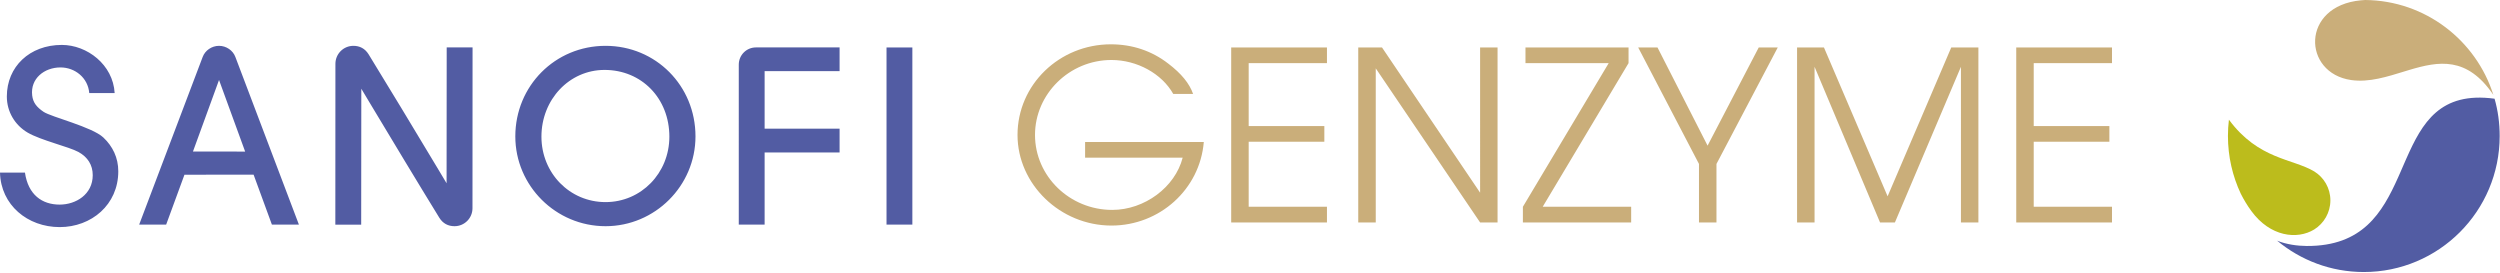
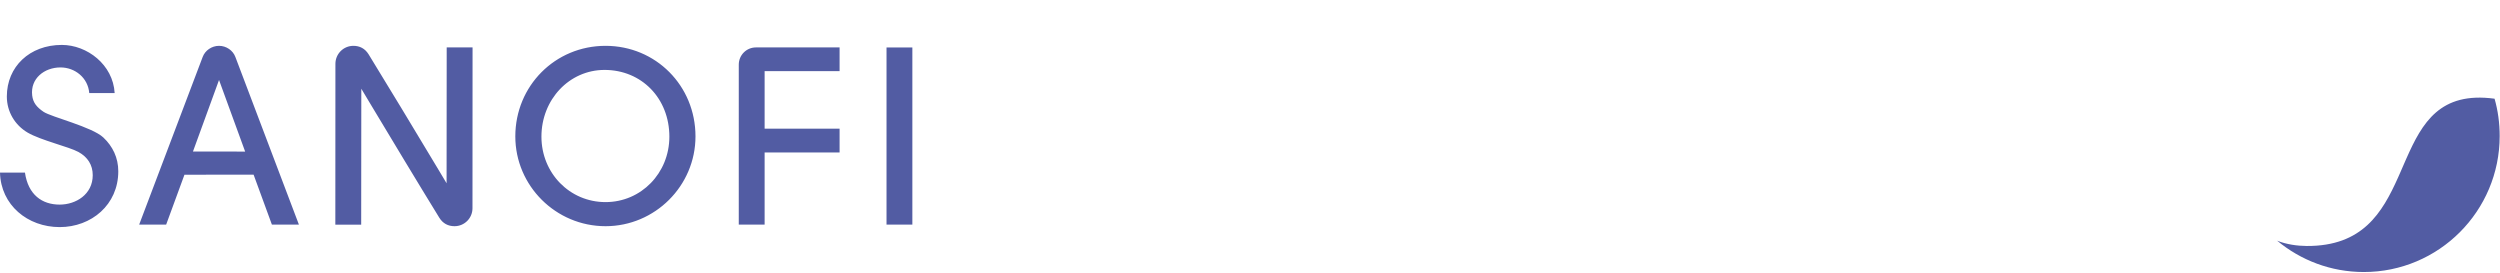
<svg xmlns="http://www.w3.org/2000/svg" width="220" height="24" viewBox="0 0 220 24">
  <g fill="none" fill-rule="evenodd">
    <g>
      <g>
        <g>
          <path fill="#525CA3" d="M219.522 8.686c.297 1.044.449 2.145.449 3.283 0 6.61-5.354 11.969-11.955 11.969-2.9 0-5.558-1.038-7.628-2.758.815.33 1.781.462 2.605.466 4.913.026 6.646-2.924 8.037-6.026l.211-.478.312-.717.208-.474c1.393-3.144 2.96-5.915 7.761-5.265zM5.437 3.953c2.224 0 4.51 1.732 4.653 4.237H7.855c-.114-1.353-1.262-2.256-2.53-2.256-1.43 0-2.667.984-2.493 2.465.075.63.39 1.026 1 1.441.169.114.523.254.967.414.444.16.99.34 1.546.536 1.114.394 2.255.846 2.744 1.305.83.782 1.32 1.784 1.32 2.98 0 2.943-2.366 4.91-5.156 4.91C2.431 19.985.07 18.044 0 15.19h2.196c.283 1.953 1.51 2.815 3.054 2.815 1.435 0 2.911-.902 2.911-2.59 0-.9-.443-1.591-1.255-2.04-.214-.117-.529-.24-.898-.369-.367-.128-.791-.264-1.227-.405-.866-.285-1.772-.594-2.351-.934C1.317 11.012.602 9.84.602 8.492c0-2.626 2.01-4.539 4.835-4.539zm25.658.08c.565 0 1.027.239 1.344.75.797 1.293 1.83 2.992 2.852 4.682l.34.563c1.074 1.777 2.107 3.494 2.808 4.663l.21.35.65 1.087.01-11.955h2.276l-.007 14.151c0 .873-.705 1.581-1.58 1.581-.564 0-1.026-.238-1.342-.75-1.726-2.8-4.561-7.51-6.001-9.91l-.21-.35-.65-1.087-.011 11.96h-2.275l.007-14.152c0-.874.707-1.583 1.58-1.583zm22.193 0c4.417 0 7.915 3.504 7.915 7.97 0 4.351-3.568 7.902-7.915 7.902-4.37 0-7.94-3.55-7.94-7.902 0-4.444 3.502-7.97 7.94-7.97zm-34.013 0c.644 0 1.226.408 1.438.978l5.592 14.756h-2.377l-1.61-4.396-6.085.003-1.612 4.393h-2.375l5.59-14.756c.212-.57.794-.978 1.439-.978zm61.013.14v15.594h-2.274V4.174h2.274zm-6.404 0v2.088h-6.597v5.064h6.597v2.09h-6.597v6.35h-2.275V5.689c0-.84.674-1.516 1.513-1.516h7.359zm-20.685 1.98c-3.093 0-5.552 2.598-5.552 5.873 0 3.206 2.483 5.759 5.64 5.759 3.138 0 5.618-2.553 5.618-5.759 0-3.366-2.436-5.873-5.706-5.873zm-33.924.885l-2.294 6.296 4.592.004-2.298-6.3z" transform="translate(-120 -2137) translate(0 2093) translate(120 44)" />
-           <path fill="#BCBC1C" d="M198.119 18.571c-.37-.504-.671-1.012-.927-1.519-.727-1.546-1.133-3.27-1.133-5.092 0-.483.03-.959.086-1.427 2.607 3.52 5.61 3.412 7.516 4.557.848.528 1.413 1.47 1.413 2.544 0 1.076-.576 2.033-1.425 2.56-1.498.916-3.877.642-5.53-1.623z" transform="translate(-120 -2137) translate(0 2093) translate(120 44)" />
-           <path fill="#CAAE7A" d="M97.762 3.9c1.88 0 3.603.575 5.05 1.701 1.149.874 1.86 1.747 2.181 2.667h-1.746c-1.01-1.793-3.19-2.989-5.44-2.989-3.697 0-6.727 2.989-6.727 6.596 0 3.633 3.053 6.597 6.796 6.597 2.846 0 5.532-2 6.198-4.596h-8.586v-1.38h10.446c-.344 4.16-3.88 7.354-8.127 7.354-4.5 0-8.266-3.63-8.266-7.975 0-4.412 3.674-7.975 8.22-7.975zm48.097.276l4.408 8.642 4.502-8.642h1.674l-5.394 10.251v5.149h-1.539v-5.149l-5.35-10.25h1.699zm-29.087 0v1.38h-6.888v5.538h6.658v1.38h-6.658v5.721h6.888v1.38h-8.427V4.177h8.427zm4.844 0l8.633 12.78V4.176h1.536v15.399h-1.536l-9.183-13.56v13.56h-1.54V4.177h2.09zm21.696 0v1.379l-7.555 12.64h7.785v1.38h-9.528v-1.38l7.552-12.64h-7.324V4.177h9.07zm17.195 0l5.602 13.1 5.601-13.1h2.388v15.399h-1.536V5.878l-5.81 13.697h-1.309l-5.762-13.697v13.697h-1.539V4.177h2.365zm25.348 0v1.38h-6.888v5.538h6.658v1.38h-6.658v5.721h6.888v1.38h-8.426V4.177h8.426zM208.138 0c5.293.05 9.758 3.548 11.28 8.352-2.324-3.419-4.818-2.965-7.383-2.202l-.405.123c-1.557.476-3.138.996-4.721.772-4.3-.61-4.45-6.517.846-7.017.127-.012.255-.02.383-.028z" transform="translate(-120 -2137) translate(0 2093) translate(120 44)" />
        </g>
      </g>
    </g>
  </g>
</svg>